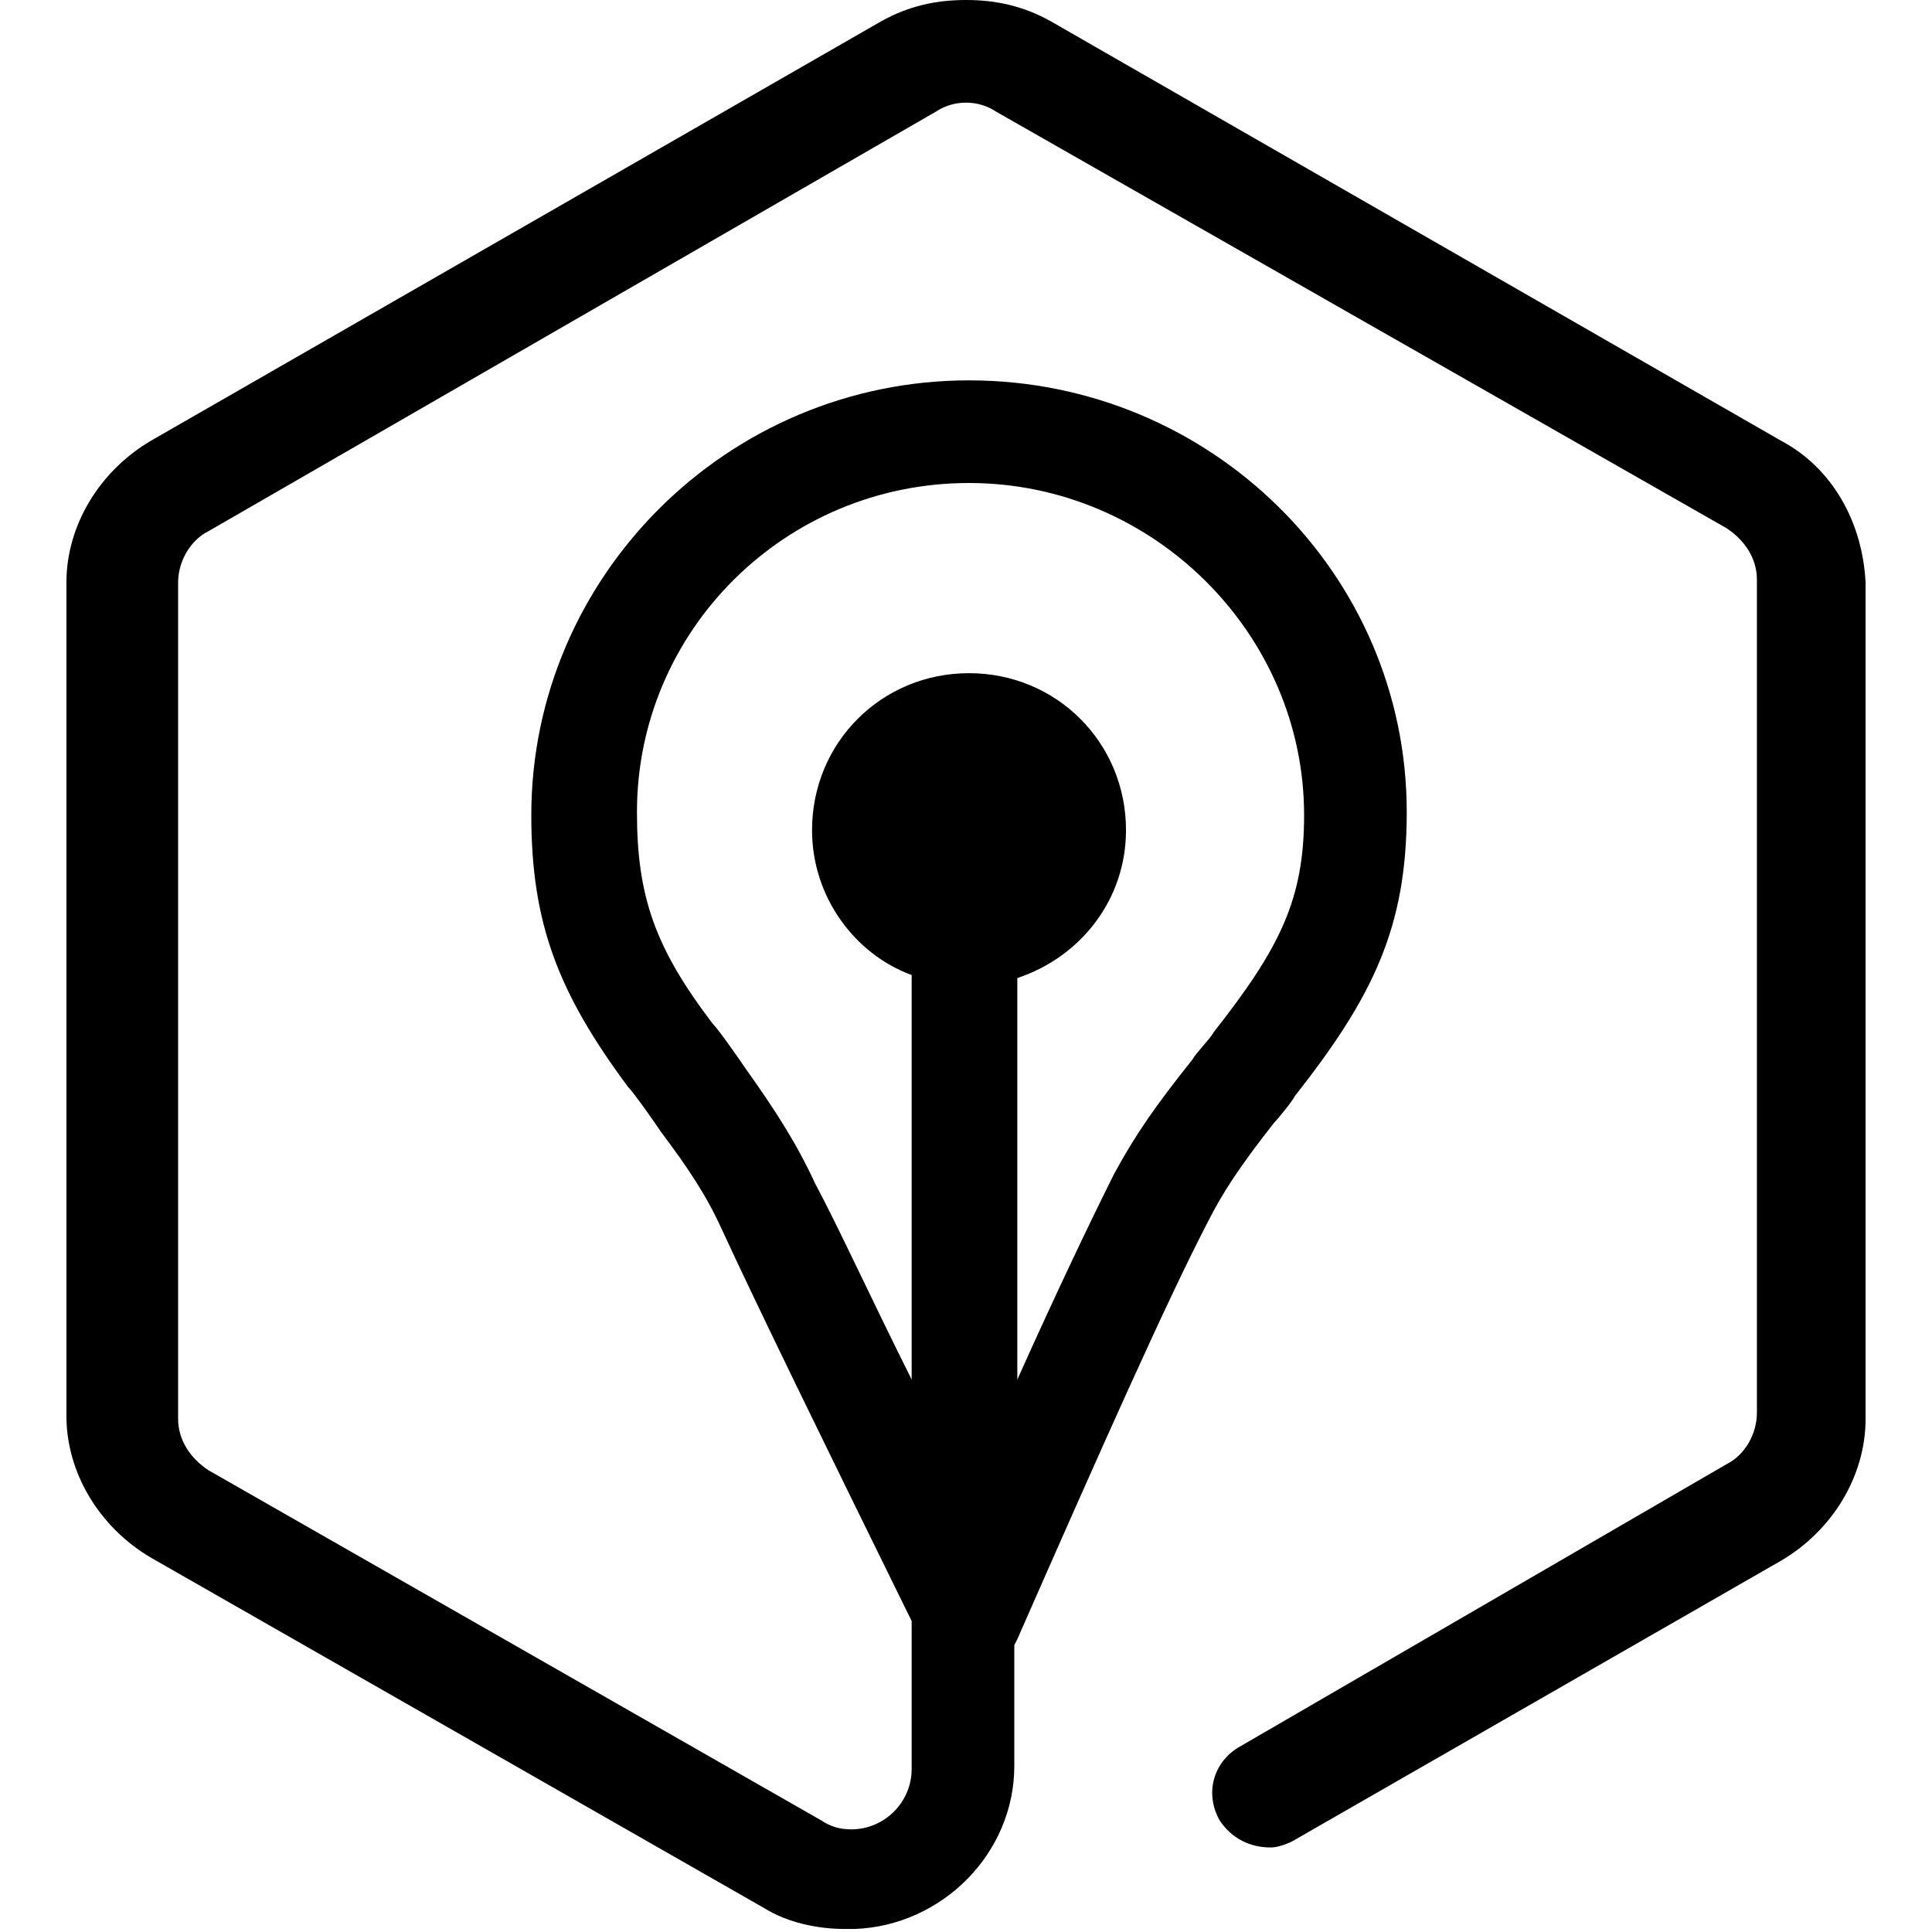
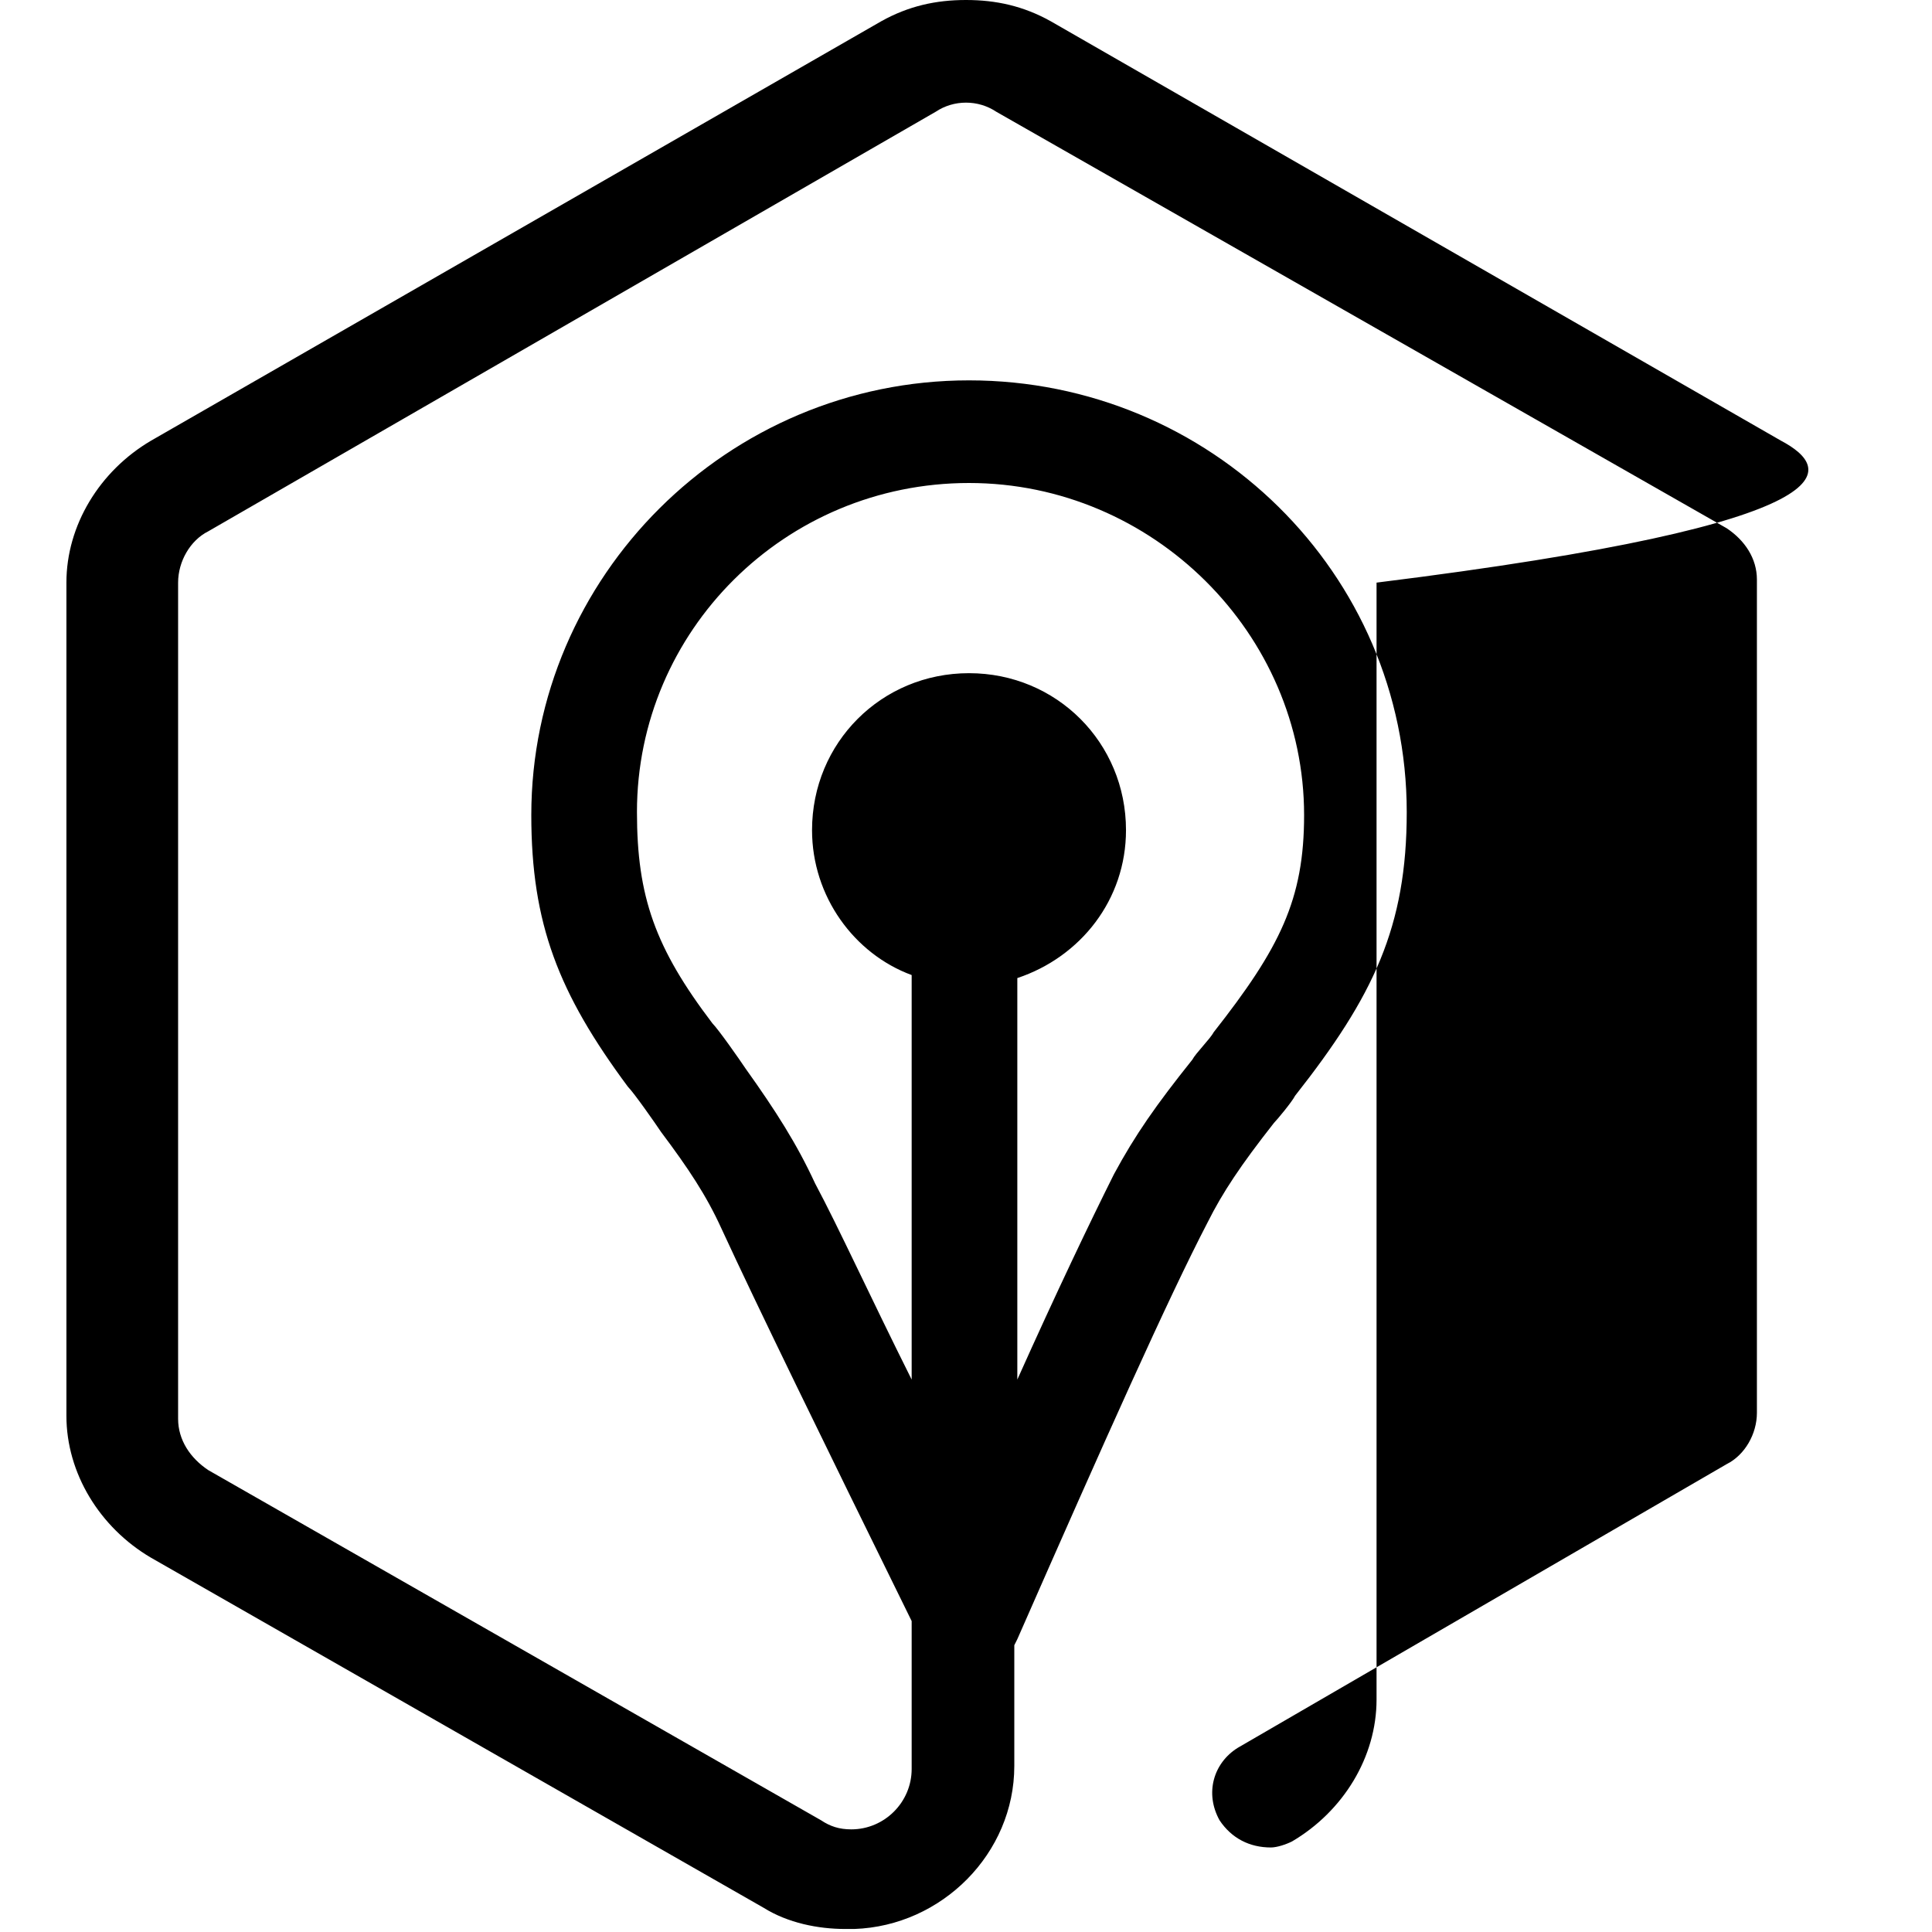
<svg xmlns="http://www.w3.org/2000/svg" version="1.1" id="Layer_1" x="0px" y="0px" viewBox="0 0 64 64" width="64" height="64" style="enable-background:new 0 0 64 64;" xml:space="preserve">
  <g id="Atoms_x2F_Branding_x2F_Logo" transform="translate(36, 0)">
-     <path d="M23,14.6L-1.2,0.7C-2.1,0.2-3,0-4,0c-1,0-1.9,0.2-2.8,0.7L-31,14.6c-1.7,1-2.8,2.8-2.8,4.7v27.6c0,1.9,1.1,3.7,2.8,4.7   l20.3,11.6c0.8,0.5,1.8,0.7,2.7,0.7c0.1,0,0.2,0,0.3,0c2.9-0.1,5.3-2.5,5.3-5.4l0-4l0.1-0.2C0.6,47.7,2.7,43,4,40.5   c0.5-1,1.1-1.9,2.2-3.3c0.1-0.1,0.6-0.7,0.7-0.9c2.6-3.3,3.7-5.6,3.7-9.4c0-7.9-6.5-14.3-14.5-14.3S-18.4,19.1-18.4,27   c0,3.6,0.9,5.9,3.2,9c0.2,0.2,0.9,1.2,1.1,1.5c0.9,1.2,1.5,2.1,2,3.2c1.2,2.6,3.3,6.9,6.3,13l0,4.9c0,1.1-0.9,2-2,2   c-0.4,0-0.7-0.1-1-0.3l-20.3-11.6c-0.6-0.4-1-1-1-1.7V19.3c0-0.7,0.4-1.4,1-1.7L-5,3.7c0.6-0.4,1.4-0.4,2,0l24.2,13.8   c0.6,0.4,1,1,1,1.7v27.6c0,0.7-0.4,1.4-1,1.7L5,57.9c-0.8,0.5-1.1,1.5-0.6,2.4c0.4,0.6,1,0.9,1.7,0.9c0.2,0,0.5-0.1,0.7-0.2   L23,51.7c1.7-1,2.8-2.8,2.8-4.7V19.3C25.7,17.3,24.7,15.5,23,14.6z M-9,39.2c-0.6-1.3-1.3-2.4-2.3-3.8c-0.2-0.3-0.9-1.3-1.1-1.5   c-1.9-2.5-2.5-4.2-2.5-7c0-6,4.9-10.9,11-10.9S7.2,21,7.2,27c0,2.8-0.8,4.4-3,7.2c-0.1,0.2-0.6,0.7-0.7,0.9   c-1.2,1.5-1.9,2.5-2.6,3.8c-0.8,1.6-1.9,3.9-3.2,6.8l0-13.3c2.1-0.7,3.6-2.6,3.6-4.9c0-2.9-2.3-5.2-5.2-5.2s-5.2,2.3-5.2,5.2   c0,2.2,1.4,4.1,3.3,4.8l0,13.4C-7.2,42.9-8.2,40.7-9,39.2z" />
+     <path d="M23,14.6L-1.2,0.7C-2.1,0.2-3,0-4,0c-1,0-1.9,0.2-2.8,0.7L-31,14.6c-1.7,1-2.8,2.8-2.8,4.7v27.6c0,1.9,1.1,3.7,2.8,4.7   l20.3,11.6c0.8,0.5,1.8,0.7,2.7,0.7c0.1,0,0.2,0,0.3,0c2.9-0.1,5.3-2.5,5.3-5.4l0-4l0.1-0.2C0.6,47.7,2.7,43,4,40.5   c0.5-1,1.1-1.9,2.2-3.3c0.1-0.1,0.6-0.7,0.7-0.9c2.6-3.3,3.7-5.6,3.7-9.4c0-7.9-6.5-14.3-14.5-14.3S-18.4,19.1-18.4,27   c0,3.6,0.9,5.9,3.2,9c0.2,0.2,0.9,1.2,1.1,1.5c0.9,1.2,1.5,2.1,2,3.2c1.2,2.6,3.3,6.9,6.3,13l0,4.9c0,1.1-0.9,2-2,2   c-0.4,0-0.7-0.1-1-0.3l-20.3-11.6c-0.6-0.4-1-1-1-1.7V19.3c0-0.7,0.4-1.4,1-1.7L-5,3.7c0.6-0.4,1.4-0.4,2,0l24.2,13.8   c0.6,0.4,1,1,1,1.7v27.6c0,0.7-0.4,1.4-1,1.7L5,57.9c-0.8,0.5-1.1,1.5-0.6,2.4c0.4,0.6,1,0.9,1.7,0.9c0.2,0,0.5-0.1,0.7-0.2   c1.7-1,2.8-2.8,2.8-4.7V19.3C25.7,17.3,24.7,15.5,23,14.6z M-9,39.2c-0.6-1.3-1.3-2.4-2.3-3.8c-0.2-0.3-0.9-1.3-1.1-1.5   c-1.9-2.5-2.5-4.2-2.5-7c0-6,4.9-10.9,11-10.9S7.2,21,7.2,27c0,2.8-0.8,4.4-3,7.2c-0.1,0.2-0.6,0.7-0.7,0.9   c-1.2,1.5-1.9,2.5-2.6,3.8c-0.8,1.6-1.9,3.9-3.2,6.8l0-13.3c2.1-0.7,3.6-2.6,3.6-4.9c0-2.9-2.3-5.2-5.2-5.2s-5.2,2.3-5.2,5.2   c0,2.2,1.4,4.1,3.3,4.8l0,13.4C-7.2,42.9-8.2,40.7-9,39.2z" />
  </g>
</svg>